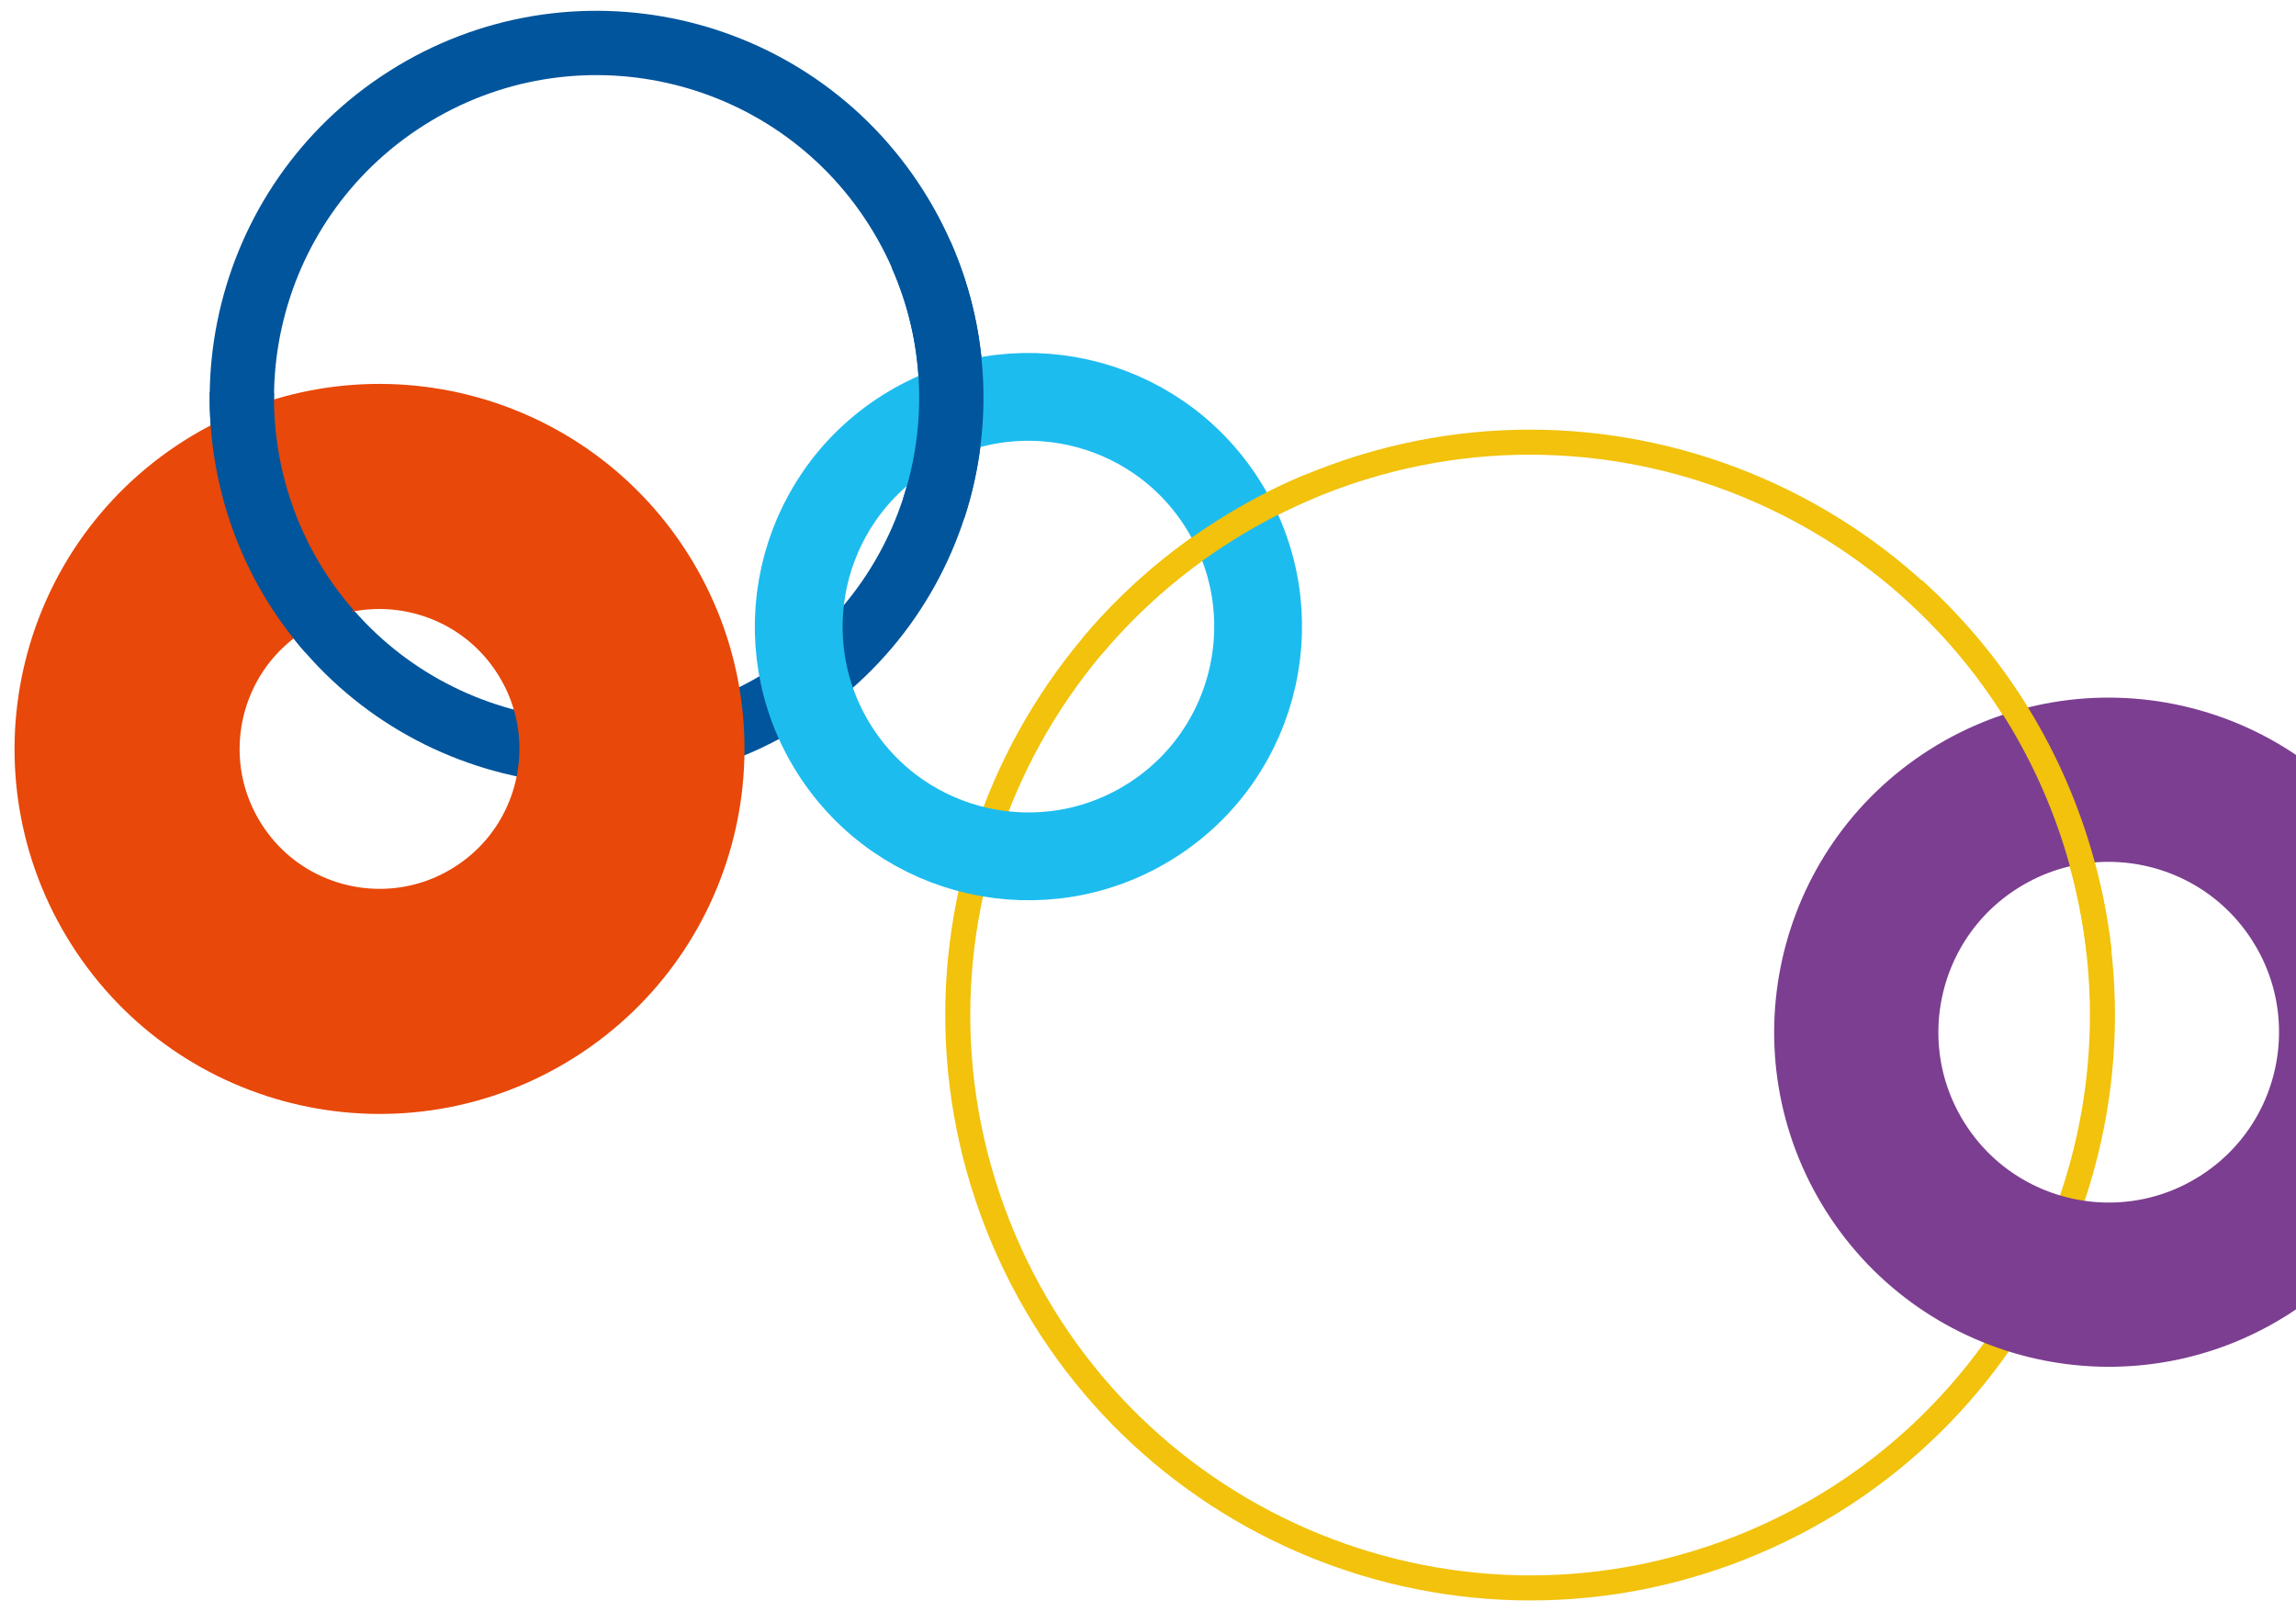
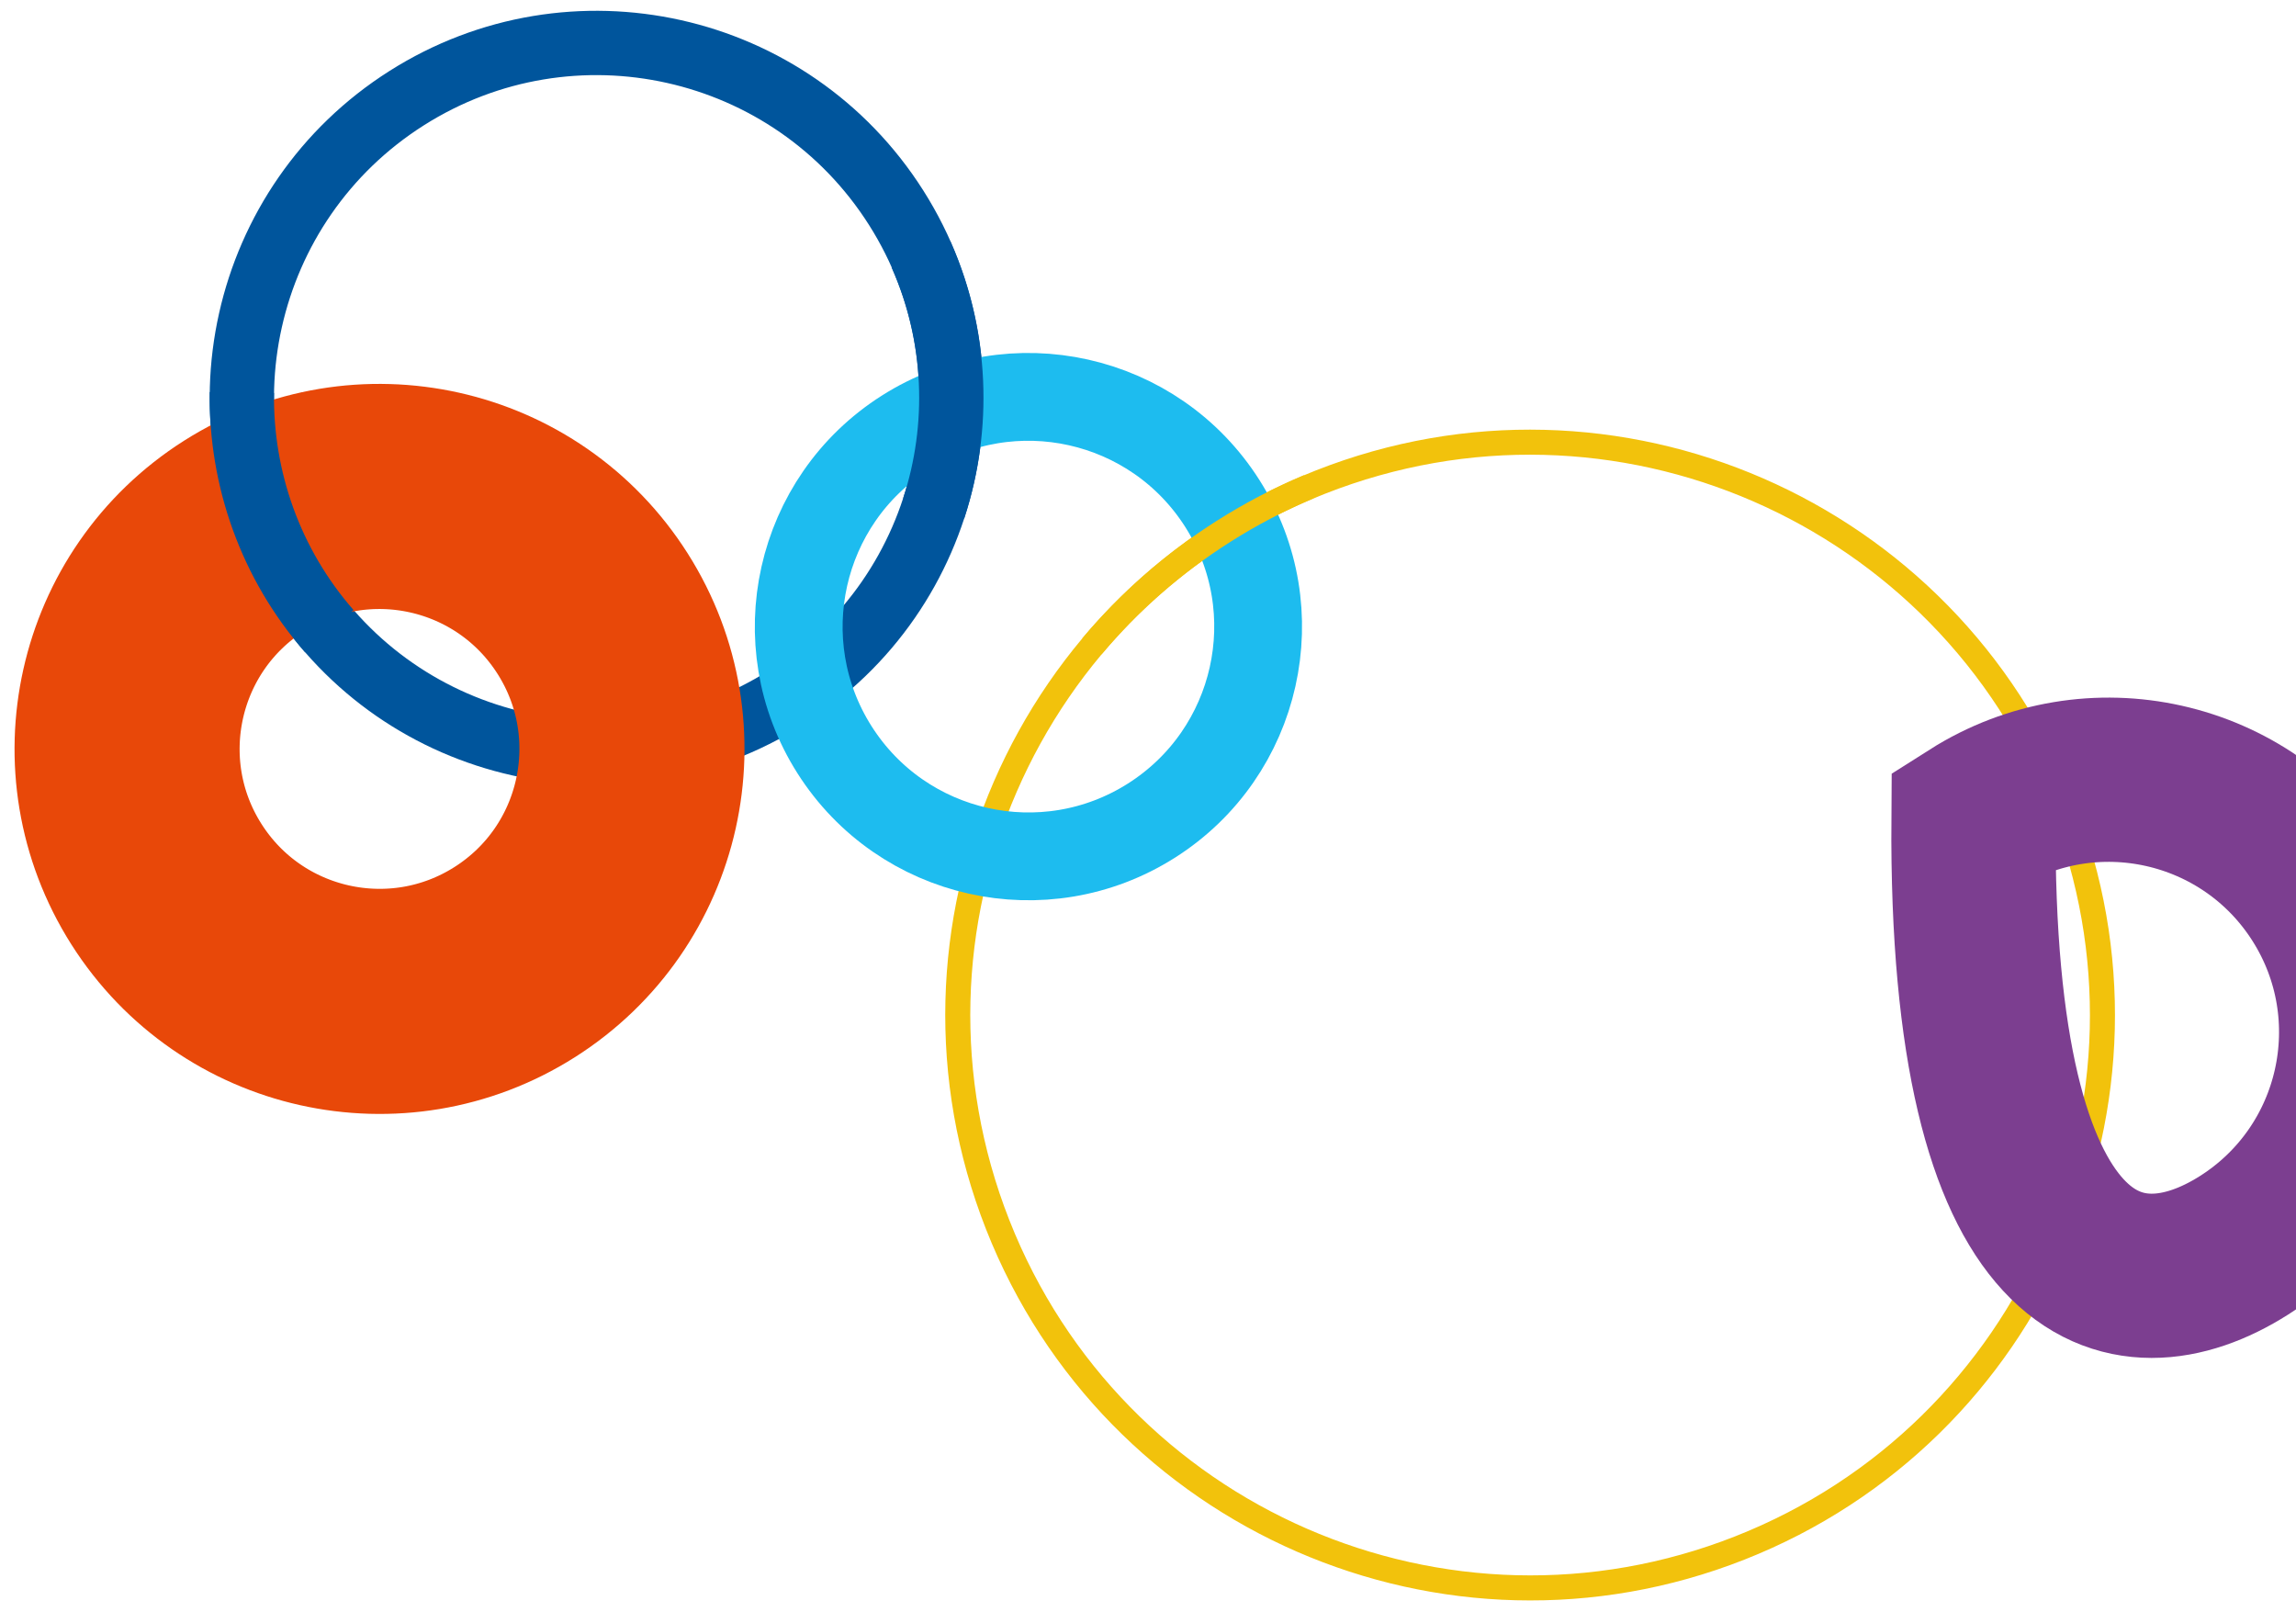
<svg xmlns="http://www.w3.org/2000/svg" xmlns:ns1="http://www.serif.com/" id="proarbeit-chances-rings" class="bg-rings" width="100%" height="100%" viewBox="0 0 755 530" version="1.1" xml:space="preserve" style="fill-rule:evenodd;clip-rule:evenodd;stroke-miterlimit:5;">
  <g id="rings" transform="matrix(1,0,0,1,0,0)">
    <clipPath id="_clip1">
      <rect x="0" y="0" width="755" height="530.175" />
    </clipPath>
    <g clip-path="url(#_clip1)">
      <g id="ring-ring-yellow" class="ring ring-yellow" ns1:id="ring ring-yellow" transform="matrix(1.094,-0.431,0.431,1.095,434.18,158.517)">
        <path d="M0,320.038C88.376,320.038 160.019,248.395 160.019,160.019C160.019,71.643 88.376,0 0,0C-88.376,0 -160.019,71.643 -160.019,160.019C-160.019,248.395 -88.376,320.038 0,320.038Z" style="fill:none;fill-rule:nonzero;stroke:rgb(242,194,12);stroke-width:7px;" />
      </g>
      <g id="ring-ring-indigo" class="ring ring-indigo" ns1:id="ring ring-indigo" transform="matrix(0.93,-0.59,0.59,0.93,133.699,32.286)">
        <path d="M0,211.823C58.493,211.823 105.911,164.405 105.911,105.912C105.911,47.418 58.493,0 0,0C-58.493,0 -105.911,47.418 -105.911,105.912C-105.911,164.405 -58.493,211.823 0,211.823Z" style="fill:none;fill-rule:nonzero;stroke:rgb(0,85,156);stroke-width:19.2px;" />
      </g>
      <g id="ring-ring-cyan" class="ring ring-cyan" ns1:id="ring ring-cyan" transform="matrix(0.93,-0.59,0.59,0.93,297.719,142.248)">
        <path d="M0,137.157C37.875,137.157 68.579,106.453 68.579,68.578C68.579,30.703 37.875,0 0,0C-37.875,0 -68.579,30.703 -68.579,68.578C-68.579,106.453 -37.875,137.157 0,137.157Z" style="fill:none;fill-rule:nonzero;stroke:rgb(29,188,239);stroke-width:26.21px;" />
      </g>
      <g id="ring-section-ring-section-indigo-ring-section-indigo-1" class="ring-section ring-section-indigo ring-section-indigo-1" ns1:id="ring-section ring-section-indigo ring-section-indigo-1" transform="matrix(-0.055,-1.1,-1.1,0.055,342.292,144.182)">
        <path d="M-19.241,33.022C4.65,23.87 31.686,23.391 56.671,33.022" style="fill:none;fill-rule:nonzero;stroke:rgb(0,85,156);stroke-width:19.2px;" />
      </g>
      <g id="ring-ring-red" class="ring ring-red" ns1:id="ring ring-red" transform="matrix(0.93,-0.59,0.59,0.93,80.335,176.153)">
        <path d="M0,150.723C41.621,150.723 75.361,116.983 75.361,75.362C75.361,33.741 41.621,0 0,0C-41.621,0 -75.361,33.741 -75.361,75.362C-75.361,116.983 -41.621,150.723 0,150.723Z" style="fill:none;fill-rule:nonzero;stroke:rgb(232,72,9);stroke-width:67.2px;" />
      </g>
      <g id="ring-section-ring-section-indigo-ring-section-indigo-2" class="ring-section ring-section-indigo ring-section-indigo-2" ns1:id="ring-section ring-section-indigo ring-section-indigo-2" transform="matrix(0.379,1.034,1.034,-0.379,52.684,161.456)">
        <path d="M-19.241,33.022C4.65,23.87 31.686,23.391 56.671,33.022" style="fill:none;fill-rule:nonzero;stroke:rgb(0,85,156);stroke-width:19.2px;" />
      </g>
      <g id="ring-ring-purple" class="ring ring-purple" ns1:id="ring ring-purple" transform="matrix(0.93,-0.59,0.59,0.93,648.949,269.292)">
-         <path d="M0,150.723C41.621,150.723 75.361,116.983 75.361,75.362C75.361,33.741 41.621,0 0,0C-41.621,0 -75.361,33.741 -75.361,75.362C-75.361,116.983 -41.621,150.723 0,150.723Z" style="fill:none;fill-rule:nonzero;stroke:rgb(124,62,144);stroke-width:49.03px;" />
+         <path d="M0,150.723C41.621,150.723 75.361,116.983 75.361,75.362C75.361,33.741 41.621,0 0,0C-75.361,116.983 -41.621,150.723 0,150.723Z" style="fill:none;fill-rule:nonzero;stroke:rgb(124,62,144);stroke-width:49.03px;" />
      </g>
      <g id="ring-ring-section-yellow-ring-section-yellow-1" class="ring-section ring-section-yellow ring-section-yellow-1" ns1:id="ring ring-section-yellow ring-section-yellow-1" transform="matrix(0.993,-0.63,0.63,0.994,432.228,162.977)">
        <path d="M0,-2.959C-8.709,-4.427 -17.657,-5.191 -26.784,-5.191C-43.622,-5.191 -59.853,-2.59 -75.096,2.232" style="fill:none;fill-rule:nonzero;stroke:rgb(242,194,12);stroke-width:7px;" />
      </g>
      <g id="ring-ring-section-yellow-ring-section-yellow-2" class="ring-section ring-section-yellow ring-section-yellow-2" ns1:id="ring ring-section-yellow ring-section-yellow-2" transform="matrix(1.127,-0.336,0.336,1.128,652.696,186.808)">
-         <path d="M0,111.834C1.665,102.578 2.535,93.046 2.535,83.311C2.535,52.791 -6.009,24.267 -20.836,0" style="fill:none;fill-rule:nonzero;stroke:rgb(242,194,12);stroke-width:7px;" />
-       </g>
+         </g>
    </g>
  </g>
</svg>